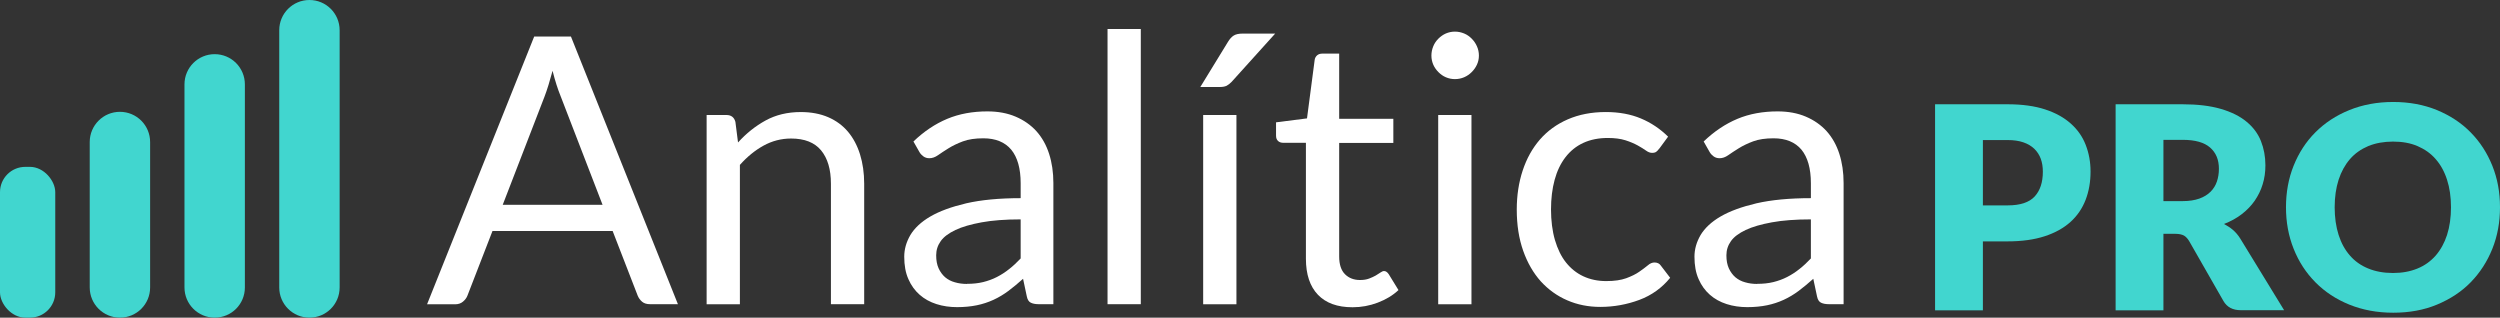
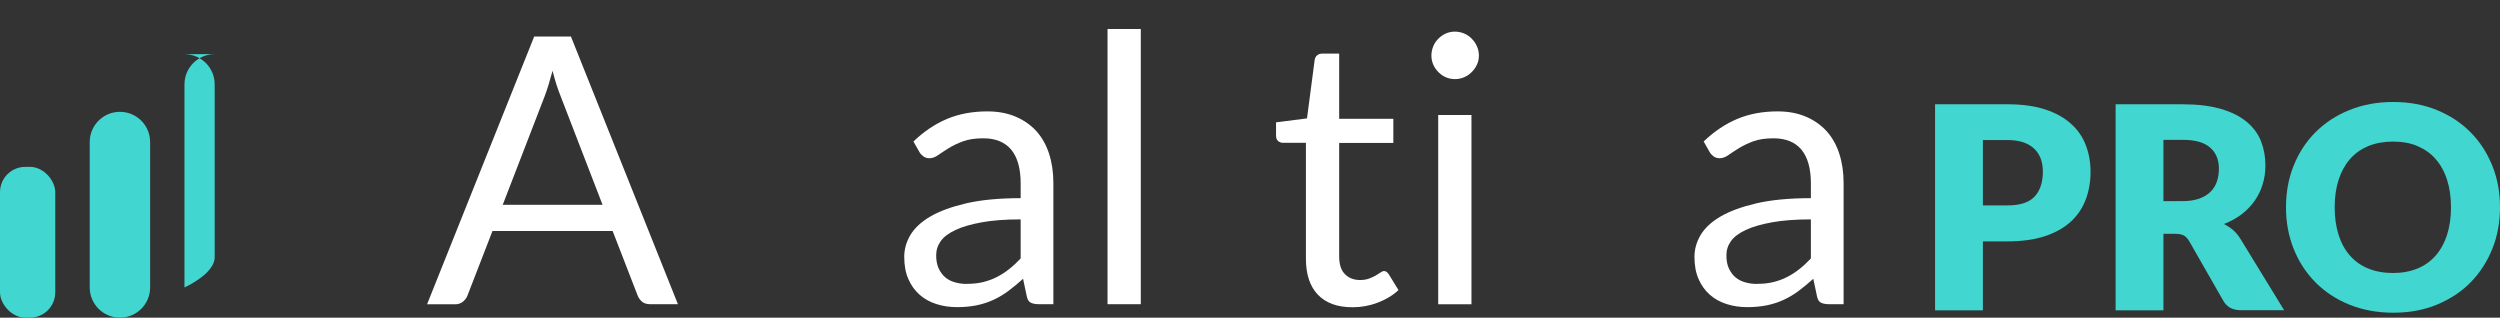
<svg xmlns="http://www.w3.org/2000/svg" id="Capa_2" viewBox="0 0 228.48 29.03">
  <rect x="0" y="0" width="228.48" height="29.03" fill="#333333" stroke="none" />
  <defs>
    <style>.cls-1{fill:#fff;}.cls-2{fill:#41d6cf;}</style>
  </defs>
  <g id="Capa_1-2">
    <path class="cls-1" d="M61.97,27.8h-2.56c-.3,0-.54-.07-.72-.22-.18-.15-.32-.34-.41-.56l-2.29-5.91h-10.98l-2.29,5.91c-.08.21-.22.39-.41.55-.19.16-.43.24-.72.24h-2.56L48.82,3.34h3.36l9.78,24.47ZM45.94,18.72h9.13l-3.84-9.95c-.25-.61-.5-1.38-.73-2.3-.13.47-.25.9-.37,1.29-.12.39-.24.74-.35,1.03l-3.84,9.94Z" />
-     <path class="cls-1" d="M64.58,27.8V10.51h1.81c.43,0,.71.21.82.63l.24,1.88c.75-.83,1.59-1.5,2.52-2.01.93-.51,2-.77,3.22-.77.94,0,1.78.16,2.5.47.72.31,1.33.76,1.81,1.33s.85,1.27,1.1,2.07c.25.81.38,1.7.38,2.68v11.01h-3.04v-11.01c0-1.31-.3-2.32-.9-3.05-.6-.72-1.51-1.08-2.74-1.08-.9,0-1.74.22-2.52.65-.78.43-1.5,1.02-2.16,1.76v12.74h-3.04Z" />
    <path class="cls-1" d="M96.27,27.8h-1.35c-.3,0-.54-.05-.72-.14-.18-.09-.3-.28-.36-.58l-.34-1.6c-.46.41-.9.78-1.33,1.1-.43.32-.89.6-1.37.82-.48.22-.99.39-1.53.5-.54.11-1.14.17-1.8.17s-1.3-.09-1.89-.28c-.59-.19-1.1-.47-1.53-.85s-.78-.85-1.03-1.43c-.26-.58-.38-1.26-.38-2.05,0-.69.19-1.34.56-1.98.38-.63.98-1.2,1.82-1.69s1.93-.89,3.29-1.21c1.35-.31,3.01-.47,4.97-.47v-1.36c0-1.35-.29-2.37-.86-3.07-.58-.69-1.43-1.04-2.55-1.04-.74,0-1.36.09-1.87.28-.51.19-.94.4-1.31.63-.37.23-.69.44-.96.63-.27.19-.53.28-.79.28-.21,0-.38-.05-.54-.16-.15-.11-.28-.24-.37-.4l-.55-.97c.96-.92,1.99-1.61,3.09-2.07,1.1-.46,2.33-.68,3.67-.68.97,0,1.83.16,2.58.48.75.32,1.38.76,1.9,1.33.51.57.9,1.26,1.16,2.07.26.81.39,1.7.39,2.66v11.06ZM88.38,25.94c.54,0,1.02-.05,1.47-.16.44-.11.86-.26,1.25-.46.39-.2.77-.44,1.13-.73.36-.28.71-.61,1.05-.97v-3.57c-1.4,0-2.59.09-3.57.27-.98.18-1.78.41-2.39.7-.61.29-1.06.62-1.34,1.01-.28.39-.42.82-.42,1.3s.07.85.22,1.19c.15.33.35.6.6.82.25.21.55.37.89.46.34.1.71.15,1.11.15Z" />
    <path class="cls-1" d="M104.26,2.65v25.15h-3.04V2.65h3.04Z" />
-     <path class="cls-1" d="M116.55,3.06l-3.98,4.41c-.16.17-.32.29-.47.37-.15.07-.35.11-.59.11h-1.81l2.53-4.13c.16-.26.33-.45.52-.57.19-.12.46-.18.83-.18h2.97ZM113,10.51v17.3h-3.04V10.51h3.04Z" />
    <path class="cls-1" d="M123.6,28.08c-1.37,0-2.42-.38-3.15-1.14-.73-.76-1.1-1.86-1.1-3.3v-10.59h-2.08c-.18,0-.34-.05-.46-.16-.13-.11-.19-.28-.19-.5v-1.21l2.83-.36.7-5.34c.02-.17.1-.31.22-.42.13-.11.28-.16.48-.16h1.54v5.96h4.95v2.2h-4.95v10.38c0,.73.18,1.27.53,1.62.35.35.81.53,1.37.53.32,0,.59-.04.83-.13.23-.09.44-.18.61-.28.17-.1.32-.2.44-.28s.22-.13.32-.13c.16,0,.3.1.43.29l.89,1.45c-.52.49-1.16.87-1.9,1.15-.74.28-1.5.42-2.29.42Z" />
    <path class="cls-1" d="M135.16,5.08c0,.3-.06.57-.18.83-.12.26-.28.48-.48.68s-.43.36-.69.47c-.26.11-.54.17-.84.17s-.57-.06-.83-.17c-.26-.11-.48-.27-.68-.47s-.36-.43-.47-.68c-.11-.26-.17-.53-.17-.83s.06-.58.17-.85c.11-.27.27-.5.47-.7s.43-.36.68-.47c.26-.11.53-.17.83-.17s.57.06.84.17.49.27.69.47.36.43.48.7c.12.27.18.55.18.85ZM134.48,10.51v17.3h-3.04V10.51h3.04Z" />
-     <path class="cls-1" d="M151.64,13.58c-.09.13-.18.22-.27.29-.09.07-.22.1-.39.1s-.36-.07-.55-.21c-.2-.14-.45-.3-.76-.47-.31-.17-.68-.33-1.12-.47-.44-.14-.98-.21-1.61-.21-.84,0-1.59.15-2.24.45s-1.19.74-1.63,1.31c-.44.57-.77,1.26-.99,2.07-.22.81-.33,1.71-.33,2.71s.12,1.98.36,2.79.57,1.5,1.01,2.05.96.97,1.58,1.26c.62.29,1.32.44,2.09.44s1.35-.09,1.83-.26c.48-.18.88-.37,1.19-.59s.58-.41.79-.59c.2-.18.41-.26.61-.26.26,0,.46.1.58.29l.85,1.11c-.75.92-1.69,1.6-2.82,2.02s-2.32.64-3.57.64c-1.08,0-2.09-.2-3.01-.6-.93-.4-1.73-.98-2.42-1.73-.68-.76-1.22-1.69-1.61-2.79-.39-1.1-.59-2.36-.59-3.77,0-1.29.18-2.48.54-3.57s.88-2.03,1.57-2.83c.69-.79,1.54-1.41,2.55-1.85,1.01-.44,2.17-.67,3.48-.67,1.21,0,2.28.2,3.21.59.93.39,1.76.95,2.48,1.66l-.8,1.09Z" />
    <path class="cls-1" d="M168.49,27.8h-1.35c-.3,0-.54-.05-.72-.14-.18-.09-.3-.28-.36-.58l-.34-1.6c-.46.41-.9.78-1.33,1.1-.43.32-.89.6-1.37.82-.48.22-.99.39-1.53.5-.54.11-1.14.17-1.8.17s-1.3-.09-1.89-.28c-.59-.19-1.1-.47-1.53-.85s-.78-.85-1.03-1.43c-.26-.58-.38-1.26-.38-2.05,0-.69.19-1.34.56-1.98.38-.63.98-1.2,1.82-1.69s1.93-.89,3.29-1.21c1.35-.31,3.01-.47,4.97-.47v-1.36c0-1.35-.29-2.37-.86-3.07-.58-.69-1.43-1.04-2.55-1.04-.74,0-1.36.09-1.87.28-.51.19-.94.4-1.31.63-.37.23-.69.44-.96.63-.27.19-.53.28-.79.28-.21,0-.38-.05-.54-.16-.15-.11-.28-.24-.37-.4l-.55-.97c.96-.92,1.99-1.61,3.09-2.07,1.1-.46,2.33-.68,3.67-.68.97,0,1.83.16,2.58.48.75.32,1.38.76,1.9,1.33.51.57.9,1.26,1.16,2.07.26.81.39,1.7.39,2.66v11.06ZM160.6,25.94c.54,0,1.02-.05,1.47-.16.44-.11.86-.26,1.25-.46.39-.2.77-.44,1.13-.73.36-.28.71-.61,1.05-.97v-3.57c-1.4,0-2.59.09-3.57.27-.98.18-1.78.41-2.39.7-.61.29-1.06.62-1.34,1.01-.28.39-.42.82-.42,1.3s.07.85.22,1.19c.15.33.35.6.6.82.25.21.55.37.89.46.34.1.71.15,1.11.15Z" />
    <path class="cls-2" d="M181.22,22.07v6.29h-4.37V9.53h6.64c1.33,0,2.47.16,3.42.47s1.74.75,2.35,1.3c.62.55,1.07,1.2,1.36,1.95s.44,1.56.44,2.43c0,.94-.15,1.8-.45,2.58-.3.78-.76,1.46-1.38,2.02-.62.56-1.41,1-2.36,1.31-.95.31-2.08.47-3.38.47h-2.27ZM181.22,18.77h2.27c1.14,0,1.96-.27,2.46-.81.5-.54.75-1.3.75-2.27,0-.43-.06-.82-.19-1.18-.13-.35-.33-.66-.59-.91-.26-.25-.59-.45-1-.59-.4-.14-.88-.21-1.43-.21h-2.27v5.97Z" />
    <path class="cls-2" d="M197.72,21.39v6.97h-4.37V9.53h6.13c1.36,0,2.52.14,3.48.42.96.28,1.75.67,2.35,1.17.61.5,1.05,1.09,1.32,1.77s.41,1.42.41,2.22c0,.61-.08,1.19-.25,1.73-.16.54-.41,1.04-.73,1.51-.32.46-.72.87-1.19,1.23s-1.01.66-1.62.89c.29.15.57.33.82.54.25.22.48.48.67.79l4.01,6.55h-3.96c-.73,0-1.26-.28-1.58-.83l-3.13-5.47c-.14-.24-.3-.41-.48-.52-.19-.1-.45-.16-.78-.16h-1.11ZM197.72,18.38h1.76c.59,0,1.1-.08,1.52-.23.42-.15.76-.36,1.03-.63s.46-.58.58-.94c.12-.36.18-.74.18-1.16,0-.83-.27-1.47-.81-1.94-.54-.47-1.37-.7-2.5-.7h-1.76v5.58Z" />
    <path class="cls-2" d="M228.48,18.94c0,1.36-.23,2.63-.7,3.8s-1.13,2.19-1.98,3.06c-.85.87-1.88,1.54-3.08,2.04s-2.54.74-4,.74-2.8-.25-4.01-.74c-1.21-.49-2.24-1.17-3.1-2.04-.86-.87-1.52-1.88-1.99-3.06s-.7-2.44-.7-3.8.23-2.63.7-3.8,1.13-2.19,1.99-3.05c.86-.86,1.89-1.54,3.1-2.03,1.21-.49,2.54-.74,4.01-.74s2.8.25,4,.74c1.2.5,2.23,1.17,3.08,2.04.85.86,1.51,1.88,1.98,3.05.47,1.17.7,2.43.7,3.79ZM224,18.94c0-.93-.12-1.77-.36-2.51-.24-.75-.59-1.38-1.04-1.89-.45-.52-1.01-.91-1.66-1.19-.65-.28-1.4-.41-2.24-.41s-1.6.14-2.26.41c-.66.28-1.22.67-1.67,1.19-.45.52-.8,1.15-1.04,1.89-.24.75-.36,1.58-.36,2.51s.12,1.78.36,2.53c.24.75.59,1.38,1.04,1.89.45.52,1.01.91,1.67,1.18s1.41.41,2.26.41,1.58-.14,2.24-.41,1.21-.67,1.66-1.18c.45-.52.8-1.15,1.04-1.89.24-.75.36-1.59.36-2.53Z" />
    <rect class="cls-2" y="15.25" width="5.05" height="13.78" rx="2.31" ry="2.31" />
    <path class="cls-2" d="M10.96,10.22c-1.52,0-2.76,1.23-2.76,2.76v13.29c0,1.52,1.23,2.76,2.76,2.76s2.76-1.23,2.76-2.76v-13.29c0-1.52-1.23-2.76-2.76-2.76Z" />
-     <path class="cls-2" d="M19.62,4.95c-1.52,0-2.76,1.23-2.76,2.76v18.56c0,1.52,1.23,2.76,2.76,2.76s2.76-1.23,2.76-2.76V7.71c0-1.52-1.23-2.76-2.76-2.76Z" />
-     <path class="cls-2" d="M28.28,0c-1.52,0-2.76,1.23-2.76,2.76v23.51c0,1.52,1.23,2.76,2.76,2.76s2.76-1.23,2.76-2.76V2.76c0-1.52-1.23-2.76-2.76-2.76Z" />
+     <path class="cls-2" d="M19.62,4.95c-1.52,0-2.76,1.23-2.76,2.76v18.56s2.76-1.23,2.76-2.76V7.71c0-1.52-1.23-2.76-2.76-2.76Z" />
  </g>
</svg>